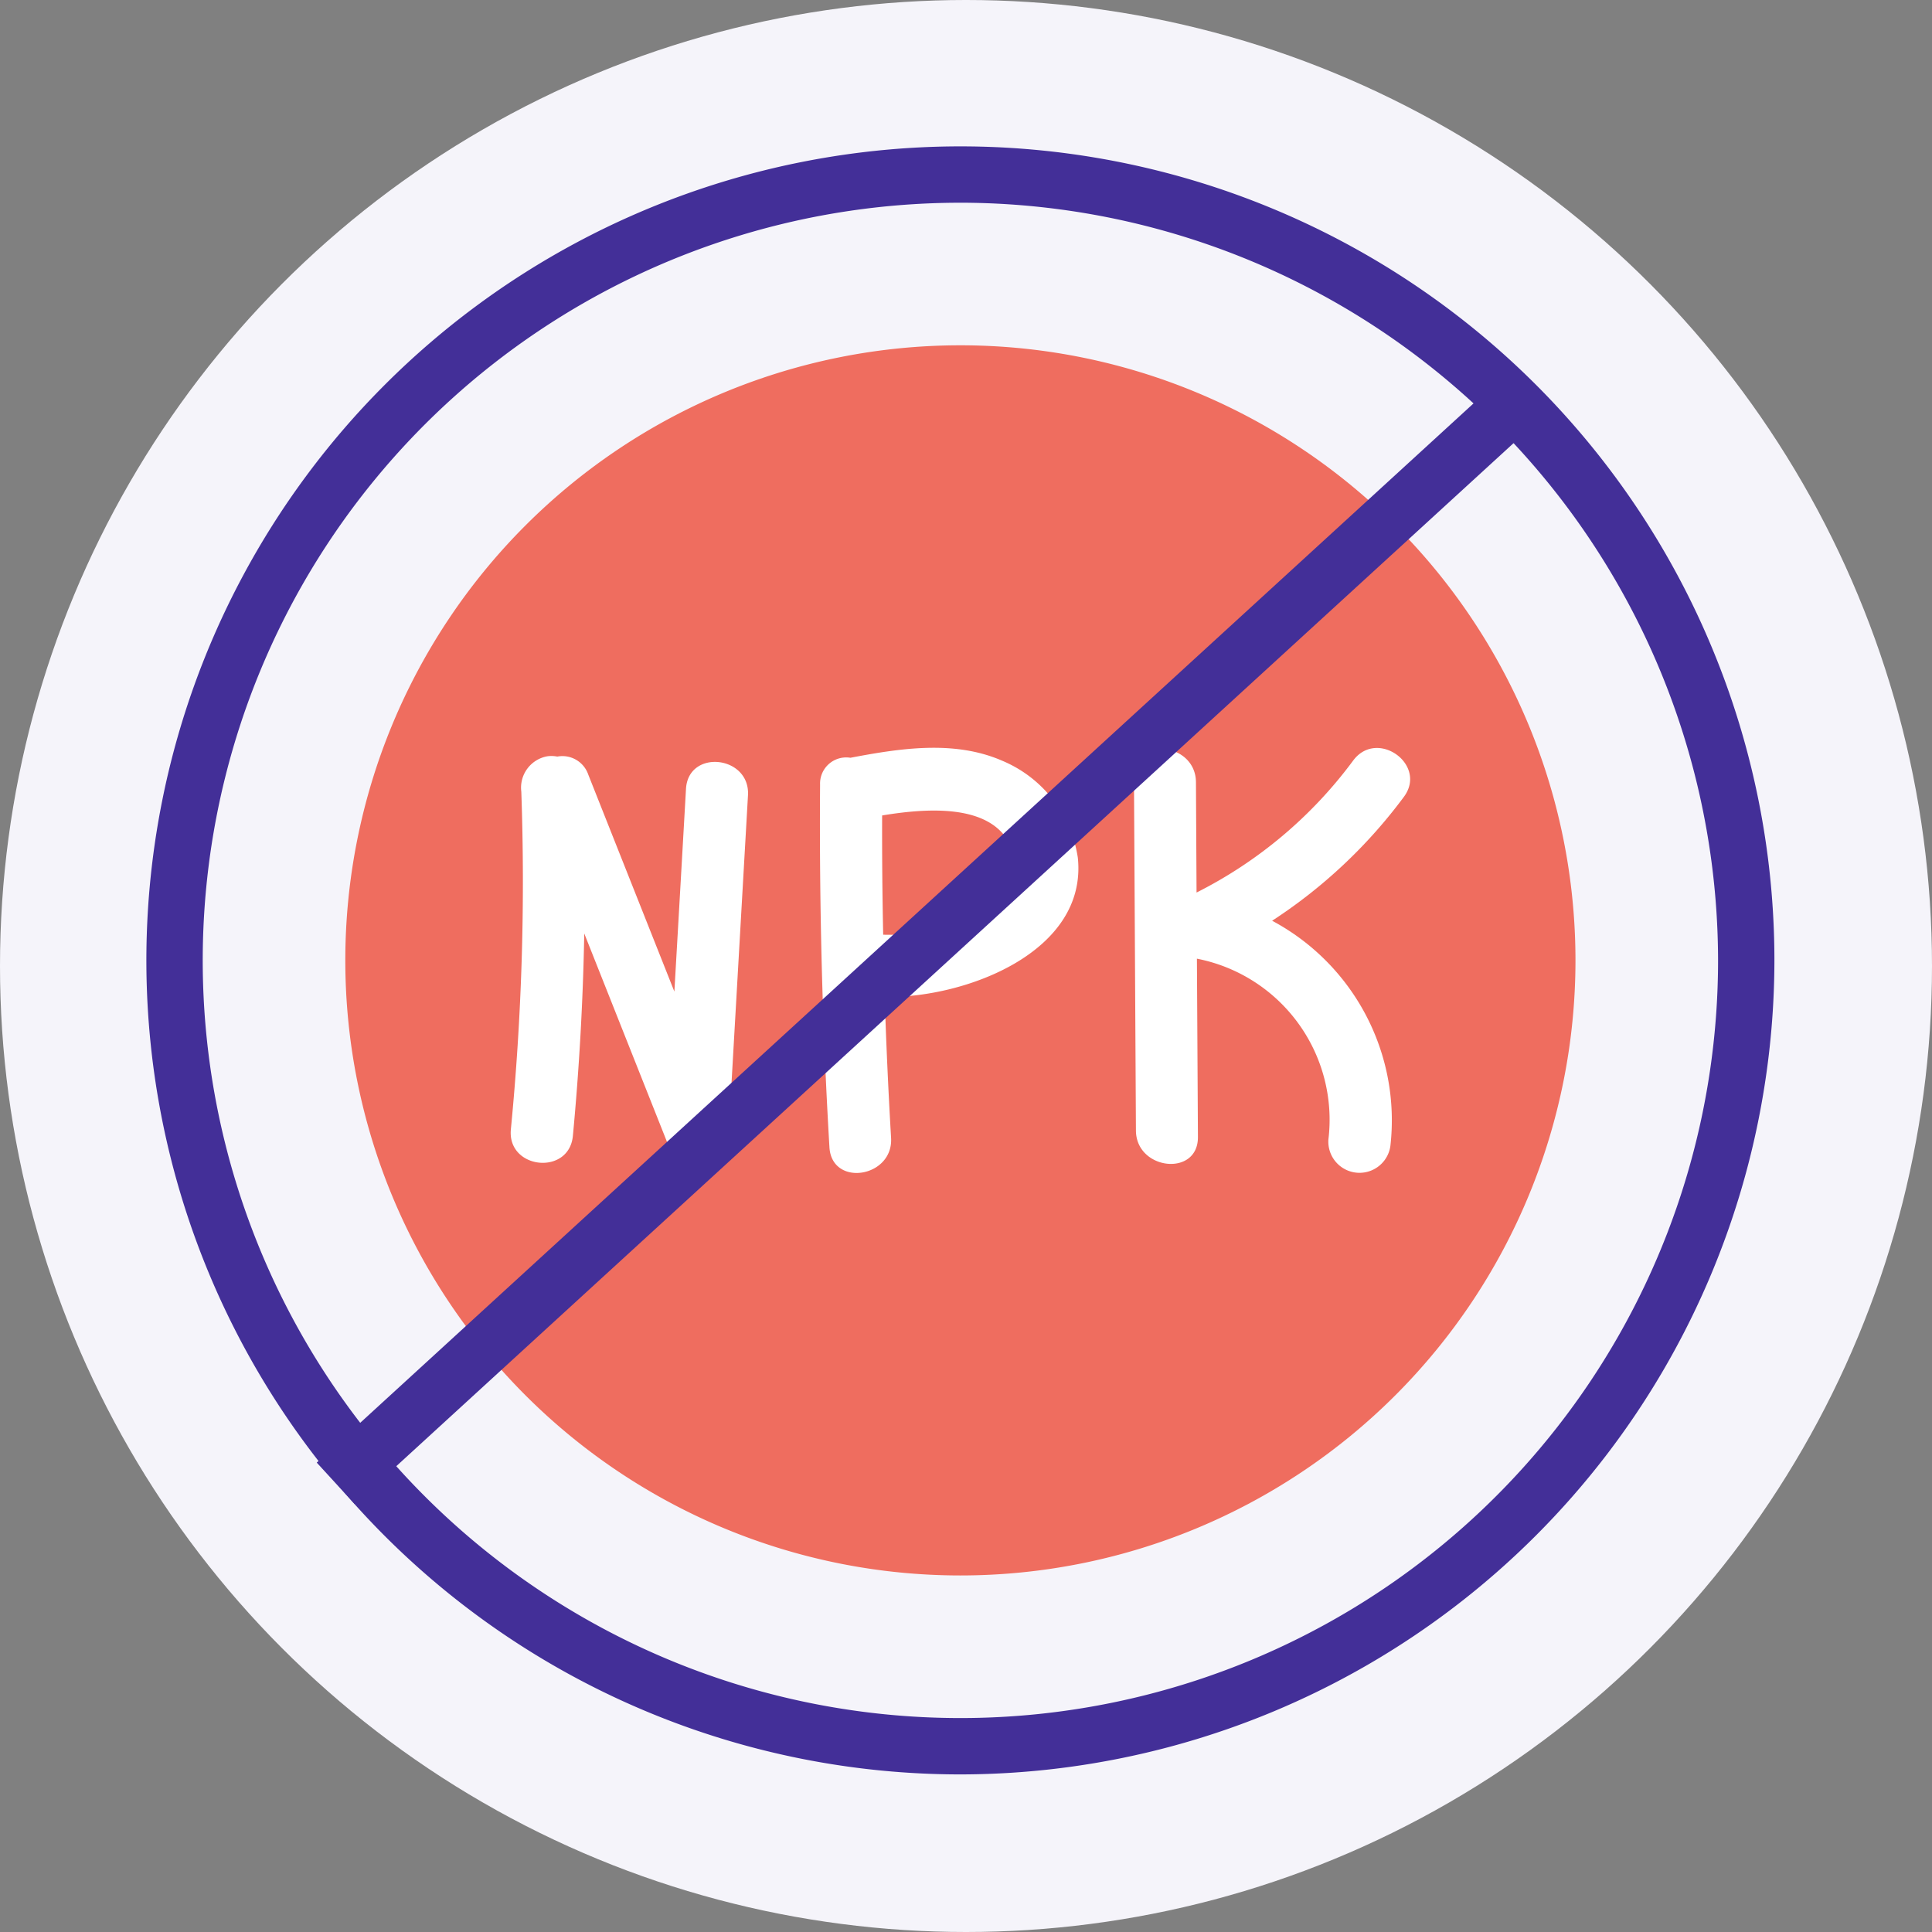
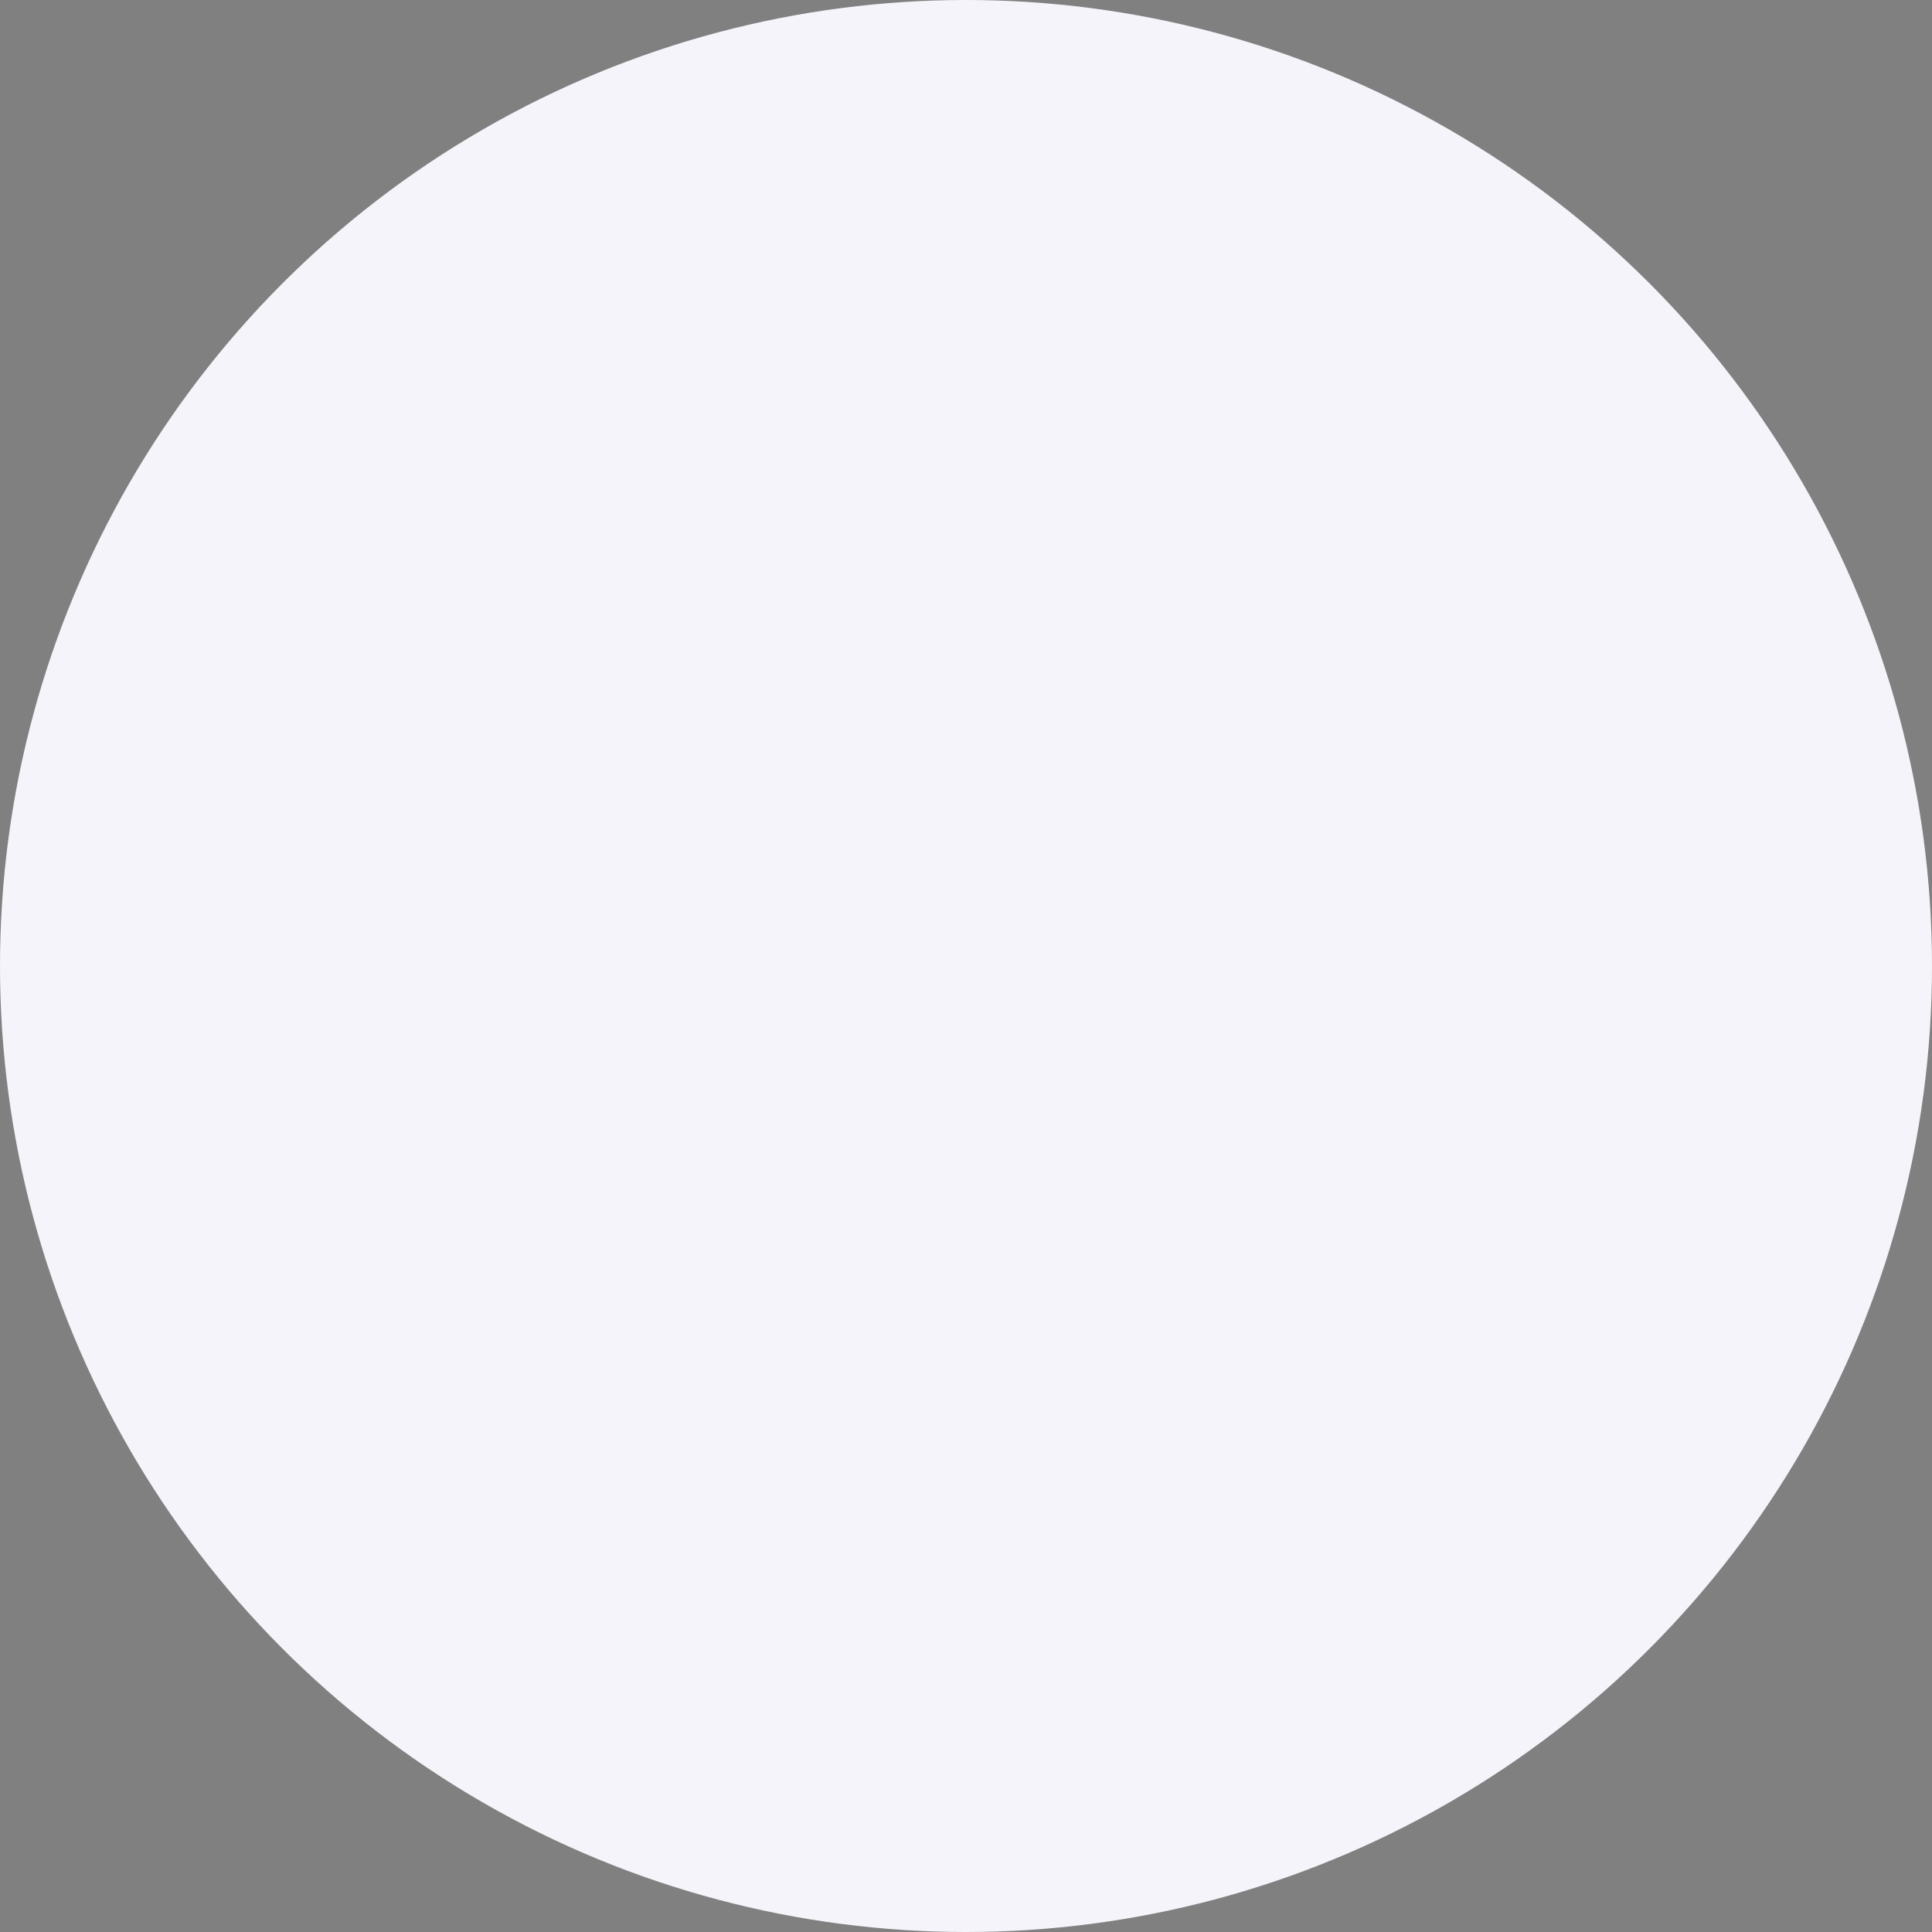
<svg xmlns="http://www.w3.org/2000/svg" width="132" height="132" viewBox="0 0 132 132">
  <rect x="0" y="0" width="132" height="132" fill="#808080" stroke="none" />
  <defs>
    <clipPath id="clip-path">
-       <rect id="Rectangle_7924" data-name="Rectangle 7924" width="111.233" height="111.233" fill="none" />
-     </clipPath>
+       </clipPath>
  </defs>
  <g id="Groupe_20615" data-name="Groupe 20615" transform="translate(-587 -5159)">
    <circle id="Ellipse_318" data-name="Ellipse 318" cx="66" cy="66" r="66" transform="translate(587 5159)" fill="#f5f4fa" />
    <g id="Groupe_20579" data-name="Groupe 20579" transform="translate(597 5169)">
      <g id="Groupe_20578" data-name="Groupe 20578" clip-path="url(#clip-path)">
        <path id="Tracé_212540" data-name="Tracé 212540" d="M101.7,59.673A42.024,42.024,0,1,1,59.673,17.65h0A42.023,42.023,0,0,1,101.7,59.673" transform="translate(-4.059 -4.058)" fill="#ef6d5f" />
        <path id="Tracé_212541" data-name="Tracé 212541" d="M48.537,56.782,47.2,80.143a2.142,2.142,0,0,1-4.07.629L37.351,66.215q-.126,6.924-.777,13.828c-.261,2.737-4.5,2.286-4.237-.445a175.13,175.13,0,0,0,.714-23.065,2.177,2.177,0,0,1,1.785-2.426,2.079,2.079,0,0,1,.673.022,1.868,1.868,0,0,1,2.117,1.233l5.882,14.823q.4-6.924.794-13.852c.159-2.737,4.392-2.283,4.236.447" transform="translate(-7.433 -12.437)" fill="#fff" />
-         <path id="Tracé_212542" data-name="Tracé 212542" d="M64.185,70.384q.155,4.816.437,9.63c.159,2.715-4.046,3.383-4.211.645q-.729-12.377-.64-24.786a1.785,1.785,0,0,1,1.715-1.852,1.743,1.743,0,0,1,.358.022c3.38-.643,7.092-1.225,10.365.2a8.567,8.567,0,0,1,5.172,6.624c.678,6.426-7.637,9.6-13.193,9.52m-.112-4.255a12.049,12.049,0,0,0,5.929-1.342c1.445-.7,3.451-1.805,3.106-3.706-.729-4-5.712-3.657-9.1-3.1q-.014,4.076.072,8.149" transform="translate(-13.741 -12.27)" fill="#fff" />
        <path id="Tracé_212543" data-name="Tracé 212543" d="M97.06,65.179a15.458,15.458,0,0,1,8.083,15.391,2.13,2.13,0,0,1-4.234-.446,11.213,11.213,0,0,0-8.984-12.351l.069,12.186c.015,2.737-4.222,2.269-4.236-.445q-.067-12.125-.135-24.246c-.015-2.737,4.22-2.269,4.236.446q.02,3.77.041,7.54a30.187,30.187,0,0,0,10.7-9.017c1.637-2.208,5.1.28,3.465,2.48a34.852,34.852,0,0,1-9,8.462" transform="translate(-20.148 -12.273)" fill="#fff" />
-         <path id="Tracé_212544" data-name="Tracé 212544" d="M55.616,111.233a55.616,55.616,0,1,1,55.617-55.616,55.68,55.68,0,0,1-55.617,55.616m0-107.382a51.766,51.766,0,1,0,51.767,51.766A51.825,51.825,0,0,0,55.616,3.85" fill="#432f98" />
+         <path id="Tracé_212544" data-name="Tracé 212544" d="M55.616,111.233a55.616,55.616,0,1,1,55.617-55.616,55.68,55.68,0,0,1-55.617,55.616m0-107.382A51.825,51.825,0,0,0,55.616,3.85" fill="#432f98" />
        <rect id="Rectangle_7923" data-name="Rectangle 7923" width="109.239" height="3.85" transform="translate(11.641 89.93) rotate(-42.479)" fill="#432f98" />
      </g>
    </g>
  </g>
</svg>